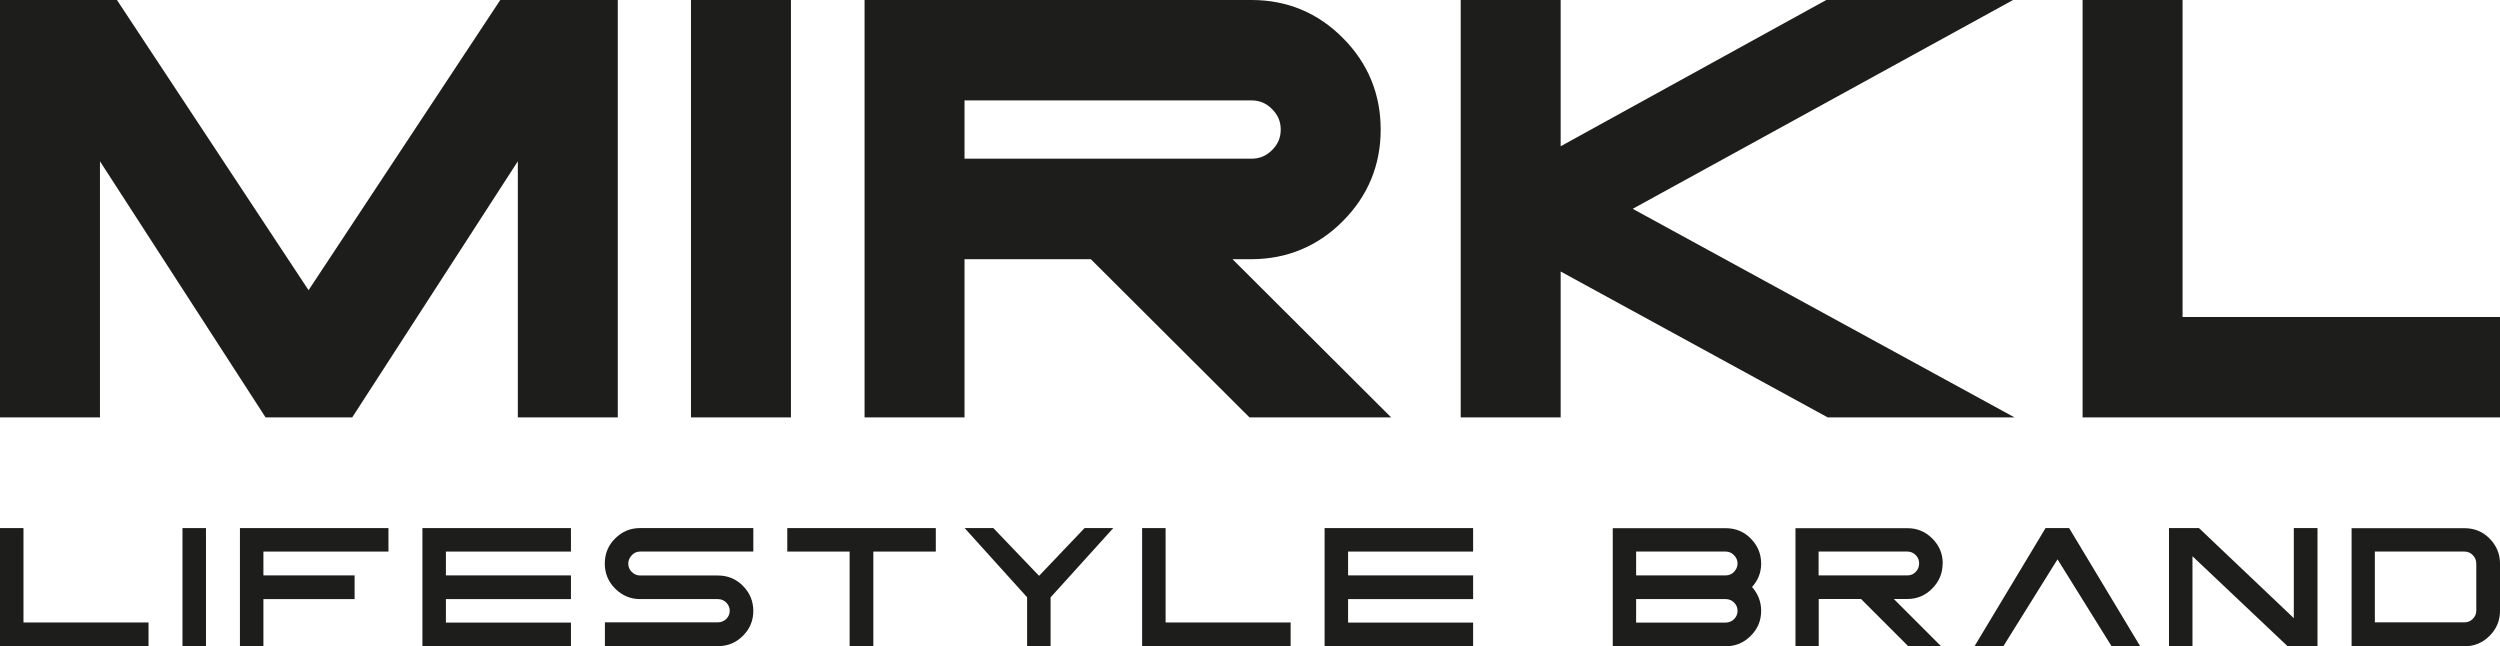
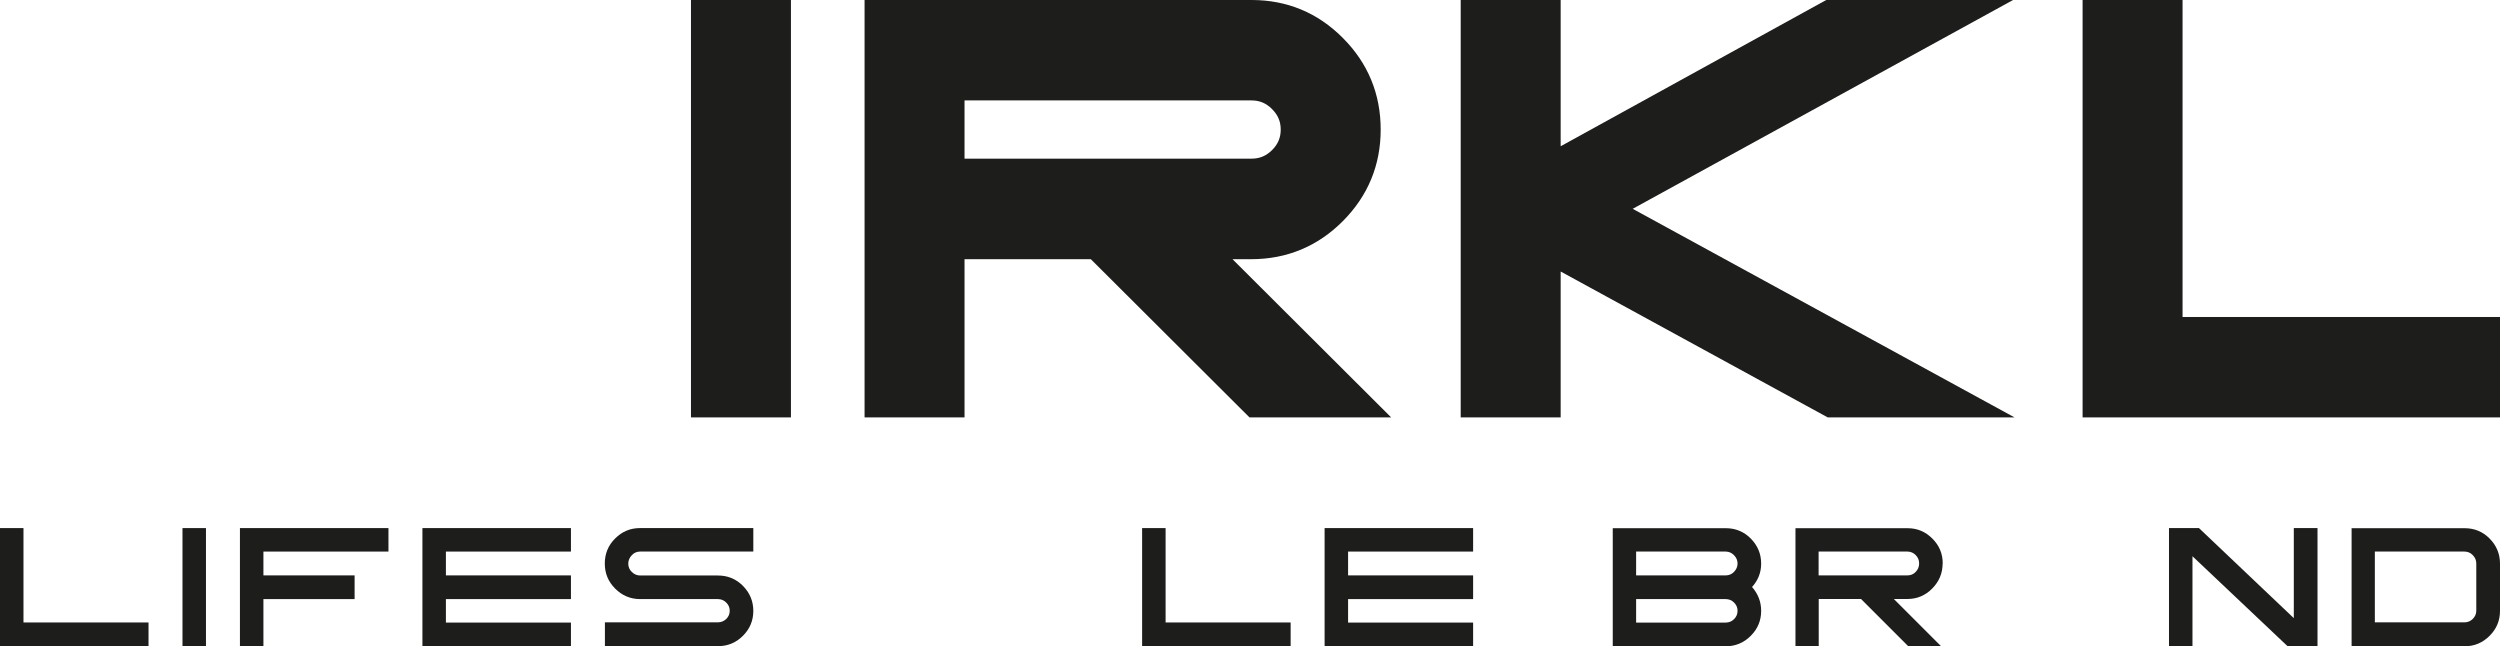
<svg xmlns="http://www.w3.org/2000/svg" id="_Слой_5" data-name="Слой 5" viewBox="0 0 219.33 56.69">
  <defs>
    <style> .cls-1 { fill: #1d1d1b; } </style>
  </defs>
  <g>
-     <polygon class="cls-1" points="45.43 36.62 45.43 14.15 30.9 36.62 23.3 36.62 8.77 14.15 8.77 36.62 0 36.62 0 0 10.26 0 27.07 25.46 43.89 0 54.2 0 54.2 36.62 45.43 36.62" />
    <rect class="cls-1" x="60.62" width="8.77" height="36.62" />
    <path class="cls-1" d="M109.62,36.62l-13.92-13.88h-11.08v13.88h-8.77V0h33.95c3.12,0,5.82,1.12,8.02,3.34,2.2,2.21,3.31,4.91,3.31,8.03s-1.12,5.82-3.32,8.03c-2.2,2.21-4.91,3.34-8.04,3.34h-1.64l13.92,13.88h-12.43ZM109.8,13.92c.71,0,1.28-.24,1.8-.75.52-.52.76-1.09.76-1.8s-.24-1.28-.76-1.8c-.52-.52-1.09-.76-1.8-.76h-25.18v5.11h25.18Z" />
    <polygon class="cls-1" points="160.35 36.62 136.92 23.82 136.92 36.62 128.15 36.62 128.15 0 136.92 0 136.92 12.83 160.22 0 176.61 0 143.24 18.32 176.74 36.62 160.35 36.62" />
    <polygon class="cls-1" points="182.71 36.62 182.71 0 191.48 0 191.48 27.81 219.33 27.81 219.33 36.62 182.71 36.62" />
  </g>
  <g>
    <path class="cls-1" d="M13.03,56.69H0v-10.36h2.06v8.28h10.97v2.08Z" />
    <path class="cls-1" d="M18.07,56.69h-2.06v-10.36h2.06v10.36Z" />
    <path class="cls-1" d="M34.08,48.39h-10.97v2.09h8v2.08h-8v4.13h-2.06v-10.36h13.03v2.06Z" />
    <path class="cls-1" d="M50.09,56.69h-13.03v-10.36h13.03v2.06h-10.97v2.09h10.97v2.08h-10.97v2.06h10.97v2.08Z" />
    <path class="cls-1" d="M66.09,53.59c0,.85-.3,1.58-.91,2.19-.61.61-1.34.91-2.2.91h-9.91v-2.09h9.91c.28,0,.53-.1.73-.29.2-.2.31-.43.31-.72s-.1-.52-.31-.73c-.2-.2-.45-.3-.73-.3h-6.82c-.85,0-1.58-.31-2.19-.92-.61-.61-.91-1.34-.91-2.2s.3-1.6.91-2.2c.61-.61,1.33-.91,2.19-.91h9.93v2.06h-9.93c-.28,0-.53.1-.73.32-.2.21-.31.46-.31.74s.1.53.31.73c.2.2.45.31.73.31h6.82c.86,0,1.6.3,2.2.91s.91,1.34.91,2.2Z" />
-     <path class="cls-1" d="M82.1,48.39h-5.48v8.3h-2.08v-8.3h-5.47v-2.06h13.03v2.06Z" />
-     <path class="cls-1" d="M97.67,46.33l-5.5,6.08v4.28h-2.06v-4.29l-5.48-6.07h2.52l4.01,4.19,3.99-4.19h2.52Z" />
    <path class="cls-1" d="M113.23,56.69h-13.03v-10.36h2.06v8.28h10.97v2.08Z" />
    <path class="cls-1" d="M129.24,56.69h-13.03v-10.36h13.03v2.06h-10.97v2.09h10.97v2.08h-10.97v2.06h10.97v2.08Z" />
    <path class="cls-1" d="M154.51,53.59c0,.85-.3,1.58-.91,2.19s-1.34.92-2.2.92h-9.91v-10.36h9.91c.86,0,1.6.3,2.2.91s.91,1.34.91,2.2c0,.78-.27,1.46-.8,2.05.53.6.8,1.3.8,2.09ZM152.44,49.45c0-.28-.1-.53-.31-.74-.2-.21-.45-.32-.73-.32h-7.86v2.09h7.86c.28,0,.53-.1.73-.31s.31-.45.31-.73ZM152.44,53.59c0-.28-.1-.52-.31-.73-.2-.2-.45-.3-.73-.3h-7.86v2.06h7.86c.28,0,.53-.1.73-.3.2-.2.31-.44.31-.73Z" />
    <path class="cls-1" d="M170.43,49.43c0,.85-.3,1.58-.91,2.2s-1.34.92-2.18.92h-1.19l4.15,4.15h-2.88l-4.15-4.15h-3.71v4.15h-2.04v-10.36h9.84c.84,0,1.56.3,2.17.91s.91,1.33.91,2.19ZM168.37,49.43c0-.28-.1-.53-.3-.73-.2-.2-.44-.31-.72-.31h-7.8v2.09h7.8c.28,0,.53-.1.72-.31.2-.2.3-.45.3-.75Z" />
-     <polygon class="cls-1" points="181.53 46.33 179.46 46.33 173.23 56.69 175.76 56.69 180.51 49.07 185.25 56.69 187.76 56.69 181.53 46.33" />
    <path class="cls-1" d="M203.32,56.69h-2.63l-8.34-7.89v7.89h-2.06v-10.36h2.63l8.32,7.9v-7.9h2.08v10.36Z" />
    <path class="cls-1" d="M219.33,53.59c0,.85-.3,1.58-.91,2.19s-1.34.92-2.2.92h-9.91v-10.36h9.91c.86,0,1.6.3,2.2.91s.91,1.34.91,2.2v4.14ZM217.25,53.58v-4.14c0-.28-.1-.53-.31-.74-.2-.21-.45-.31-.73-.31h-7.86v6.21h7.86c.28,0,.53-.1.73-.3.2-.2.31-.44.31-.72Z" />
  </g>
</svg>